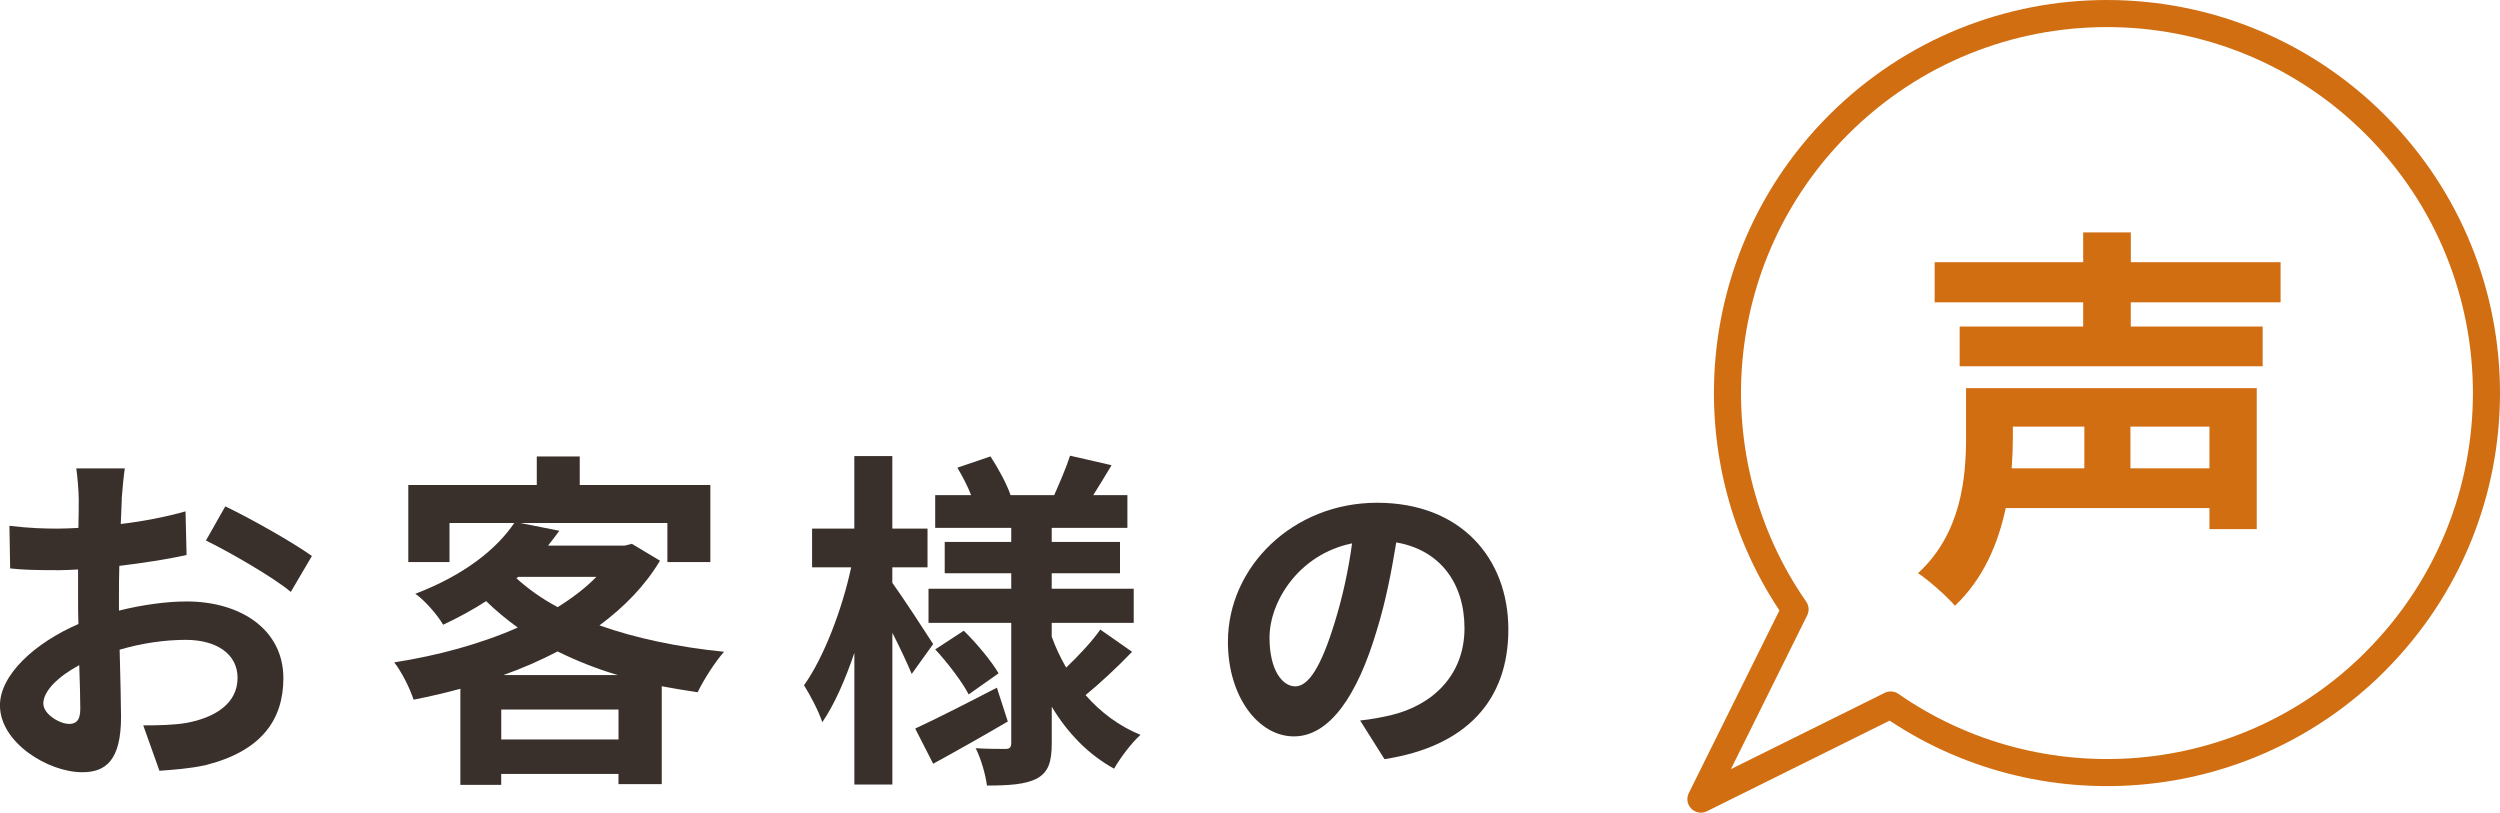
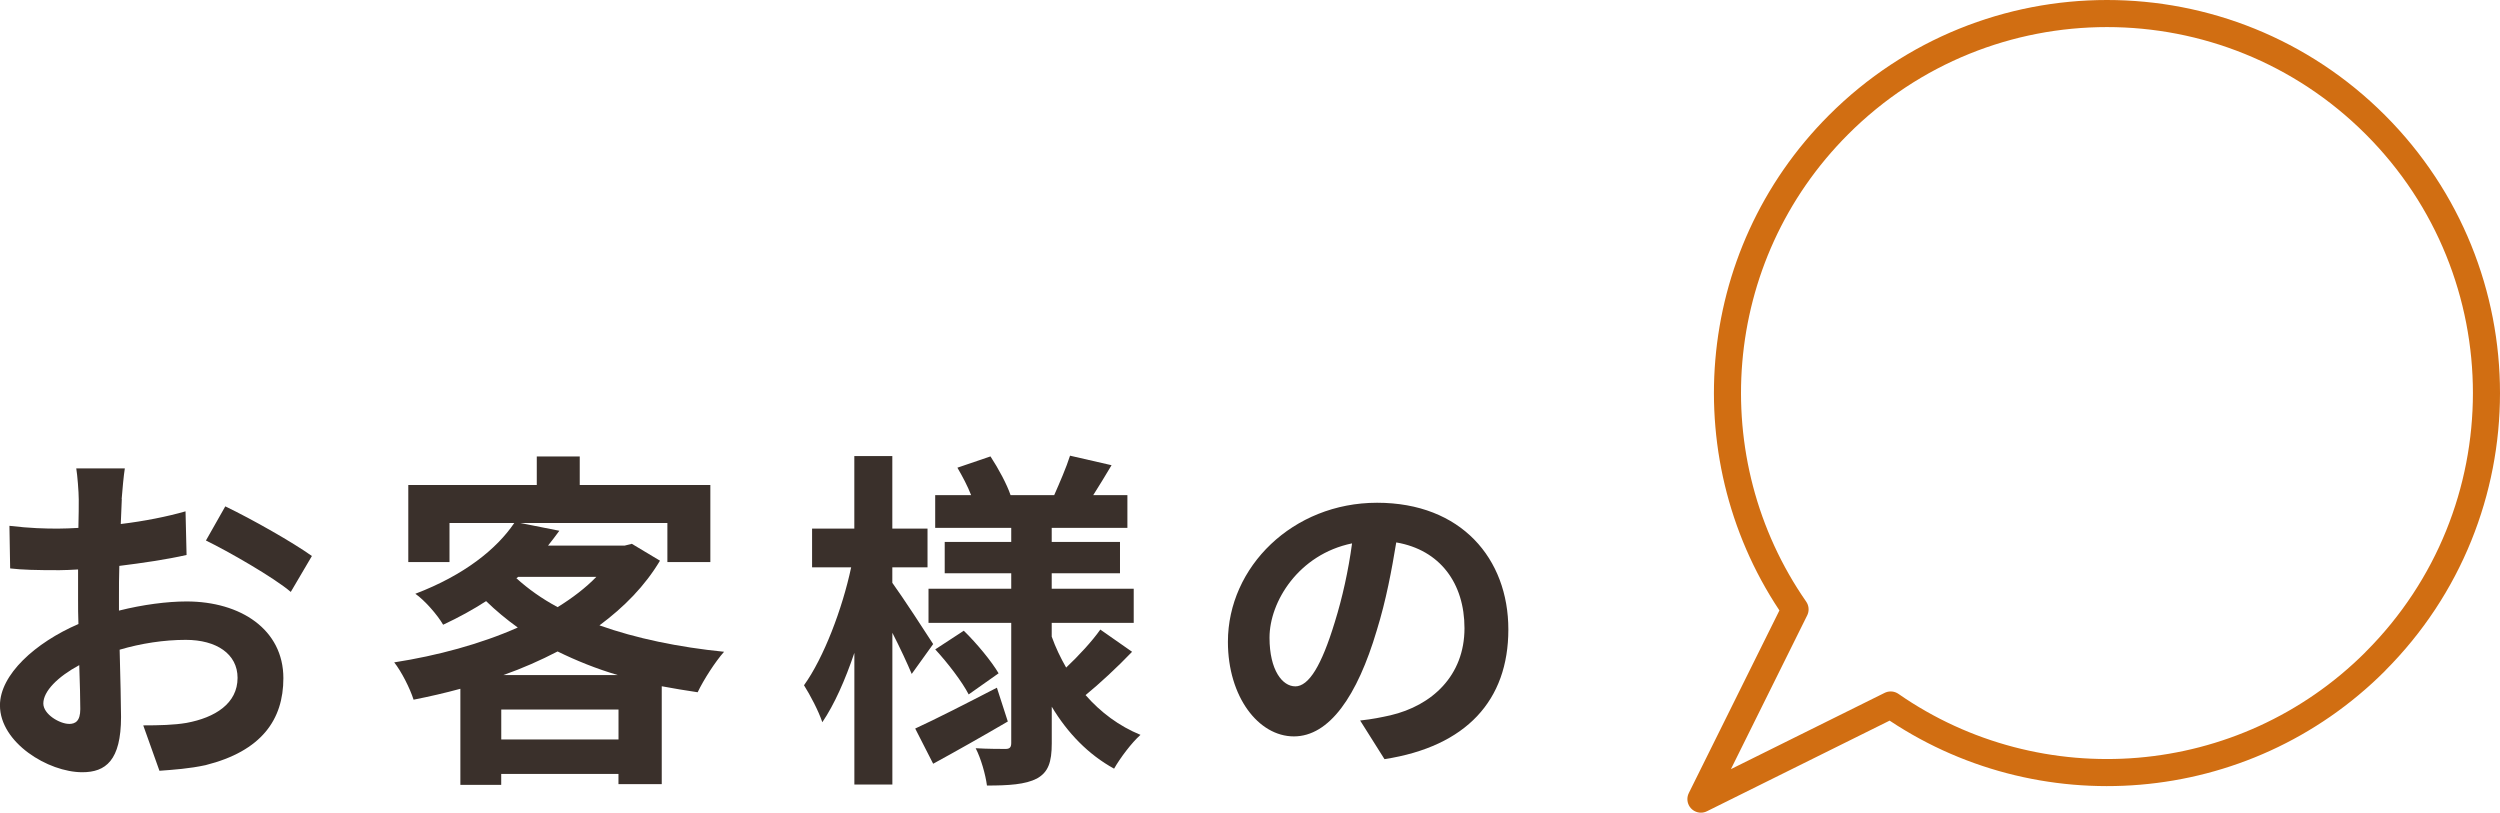
<svg xmlns="http://www.w3.org/2000/svg" id="_レイヤー_2" data-name="レイヤー 2" viewBox="0 0 553.95 180.07">
  <defs>
    <style>
      .cls-1 {
        fill: none;
        stroke: #d16e12;
        stroke-linecap: round;
        stroke-linejoin: round;
        stroke-width: 6px;
      }

      .cls-2 {
        fill: #d16e12;
      }

      .cls-2, .cls-3 {
        stroke-width: 0px;
      }

      .cls-3 {
        fill: #3a302b;
      }
    </style>
  </defs>
  <g id="_レイヤー_1-2" data-name="レイヤー 1">
    <g id="voices_title">
      <g>
        <path class="cls-3" d="m26.99,110.57c-.08,1.72-.16,3.59-.23,5.54,5.15-.62,10.3-1.64,14.35-2.81l.23,9.67c-4.45,1.01-9.83,1.79-14.9,2.42-.08,2.34-.08,4.76-.08,7.02v2.89c5.3-1.33,10.69-2.03,14.98-2.03,12.01,0,21.45,6.24,21.45,17,0,9.2-4.84,16.15-17.24,19.27-3.59.78-7.02,1.01-10.22,1.25l-3.59-10.06c3.51,0,6.86-.08,9.59-.55,6.32-1.17,11.31-4.29,11.31-9.98,0-5.3-4.68-8.42-11.47-8.42-4.84,0-9.91.78-14.66,2.18.16,6.16.31,12.25.31,14.9,0,9.67-3.43,12.25-8.58,12.25-7.57,0-18.25-6.55-18.25-14.82,0-6.79,7.8-13.88,17.39-18.02-.08-1.87-.08-3.74-.08-5.54v-6.55c-1.48.08-2.89.16-4.13.16-5.23,0-8.27-.08-10.92-.39l-.16-9.44c4.6.55,7.96.62,10.76.62,1.4,0,2.96-.08,4.52-.16.08-2.73.08-4.99.08-6.32,0-1.64-.31-5.46-.55-6.86h10.76c-.23,1.4-.55,4.76-.7,6.79Zm-11.7,49.84c1.4,0,2.5-.62,2.5-3.28,0-1.95-.08-5.54-.23-9.75-4.76,2.57-7.96,5.77-7.96,8.5,0,2.42,3.67,4.52,5.69,4.52Zm53.82-37.21l-4.68,7.96c-3.74-3.2-13.96-9.05-18.8-11.39l4.29-7.57c6.01,2.89,15.05,8.03,19.19,11Z" />
        <path class="cls-3" d="m146.25,124.22c-3.35,5.62-7.96,10.3-13.42,14.35,8.11,2.89,17.55,4.84,27.61,5.85-1.95,2.18-4.6,6.32-5.85,8.97-2.73-.39-5.38-.86-7.96-1.33v21.69h-9.59v-2.26h-25.98v2.42h-9.05v-21.29c-3.43.94-6.86,1.72-10.37,2.42-.78-2.5-2.73-6.32-4.29-8.27,9.52-1.48,19.11-4.06,27.38-7.72-2.5-1.79-4.84-3.74-7.02-5.85-2.89,1.87-6.01,3.59-9.52,5.23-1.25-2.18-4.13-5.46-6.16-6.86,10.84-4.13,18.02-9.91,21.92-15.68h-14.35v8.66h-9.13v-17.08h28.47v-6.32h9.52v6.32h28.94v17.08h-9.52v-8.66h-32.6l8.66,1.72c-.78,1.09-1.64,2.18-2.5,3.28h17l1.56-.39,6.24,3.74Zm-9.2,39.63v-6.63h-25.98v6.63h25.98Zm-.16-14.27c-4.76-1.4-9.2-3.2-13.34-5.23-3.74,1.95-7.8,3.74-12.01,5.23h25.35Zm-22.46-21.45c2.57,2.34,5.62,4.52,9.13,6.4,3.28-2.03,6.24-4.29,8.58-6.71h-17.32l-.39.31Z" />
        <path class="cls-3" d="m202.02,149.34c-.94-2.26-2.57-5.77-4.29-9.13v33.62h-8.42v-29.17c-2.03,6.01-4.45,11.47-7.1,15.37-.86-2.57-2.73-6.08-4.06-8.19,4.37-6.08,8.5-16.93,10.45-26.13h-8.66v-8.58h9.36v-16.07h8.42v16.07h7.8v8.58h-7.8v3.43c2.11,2.89,7.72,11.47,9.05,13.57l-4.76,6.63Zm21.29,10.53c-5.46,3.2-11.54,6.63-16.54,9.36l-3.98-7.8c4.6-2.11,11.47-5.62,18.1-9.05l2.42,7.49Zm27.53-15.44c-3.28,3.43-7.25,7.1-10.3,9.59,3.35,3.82,7.41,6.86,12.17,8.81-1.95,1.72-4.52,5.15-5.85,7.49-5.69-3.12-10.3-7.88-13.81-13.73v8.11c0,4.21-.78,6.4-3.28,7.8-2.57,1.33-6.24,1.56-11.08,1.56-.31-2.42-1.33-6.01-2.5-8.27,2.65.16,5.69.16,6.63.16s1.25-.39,1.25-1.33v-26.6h-18.33v-7.57h18.33v-3.43h-14.74v-6.94h14.74v-3.12h-16.85v-7.25h7.96c-.78-2.03-1.95-4.21-3.04-6.08l7.33-2.5c1.79,2.73,3.67,6.24,4.45,8.58h9.67c1.17-2.65,2.73-6.24,3.51-8.74l9.2,2.11c-1.4,2.34-2.81,4.68-4.06,6.63h7.57v7.25h-16.77v3.12h15.13v6.94h-15.13v3.43h18.17v7.57h-18.17v3.04c.86,2.42,1.95,4.68,3.2,6.86,2.73-2.57,5.77-5.85,7.57-8.42l7.02,4.91Zm-37.29-4.68c2.89,2.81,6.16,6.79,7.72,9.44l-6.63,4.68c-1.4-2.73-4.6-6.94-7.41-9.98l6.32-4.13Z" />
        <path class="cls-3" d="m306.78,168.22l-5.4-8.57c2.74-.29,4.75-.72,6.7-1.15,9.22-2.16,16.42-8.78,16.42-19.3,0-9.94-5.4-17.35-15.12-19.01-1.01,6.12-2.23,12.75-4.32,19.51-4.32,14.55-10.51,23.47-18.36,23.47s-14.62-8.78-14.62-20.95c0-16.63,14.4-30.82,33.05-30.82s29.09,12.39,29.09,28.08-9.29,25.92-27.43,28.73Zm-19.8-16.13c3.02,0,5.83-4.54,8.79-14.26,1.66-5.33,3.02-11.45,3.82-17.43-11.88,2.45-18.29,12.96-18.29,20.88,0,7.27,2.88,10.8,5.69,10.8Z" />
      </g>
      <g id="voices_title_asset01">
-         <path class="cls-2" d="m500.04,117.24h-10.47v-4.66h-45.14c-1.67,7.83-4.93,15.66-11.26,21.65-1.67-2.02-5.98-5.81-8.18-7.22,9.59-8.8,10.65-21.12,10.65-30.1v-10.91h64.41v31.24Zm-27.9-50.25v5.37h29.22v8.8h-67.14v-8.8h27.37v-5.37h-32.91v-8.89h32.91v-6.6h10.56v6.6h33.18v8.89h-33.18Zm-26.13,27.54v2.55c0,2.11-.09,4.31-.26,6.69h16.1v-9.24h-15.84Zm43.56,0h-17.51v9.24h17.51v-9.24Z" />
        <path class="cls-1" d="m526.32,146.55c32.84-32.84,32.84-86.08,0-118.92-32.84-32.84-86.08-32.84-118.92,0-29.22,29.22-32.44,74.6-9.65,107.39l-20.86,42.05,42.05-20.86c32.78,22.79,78.16,19.57,107.39-9.65Z" />
      </g>
    </g>
  </g>
</svg>